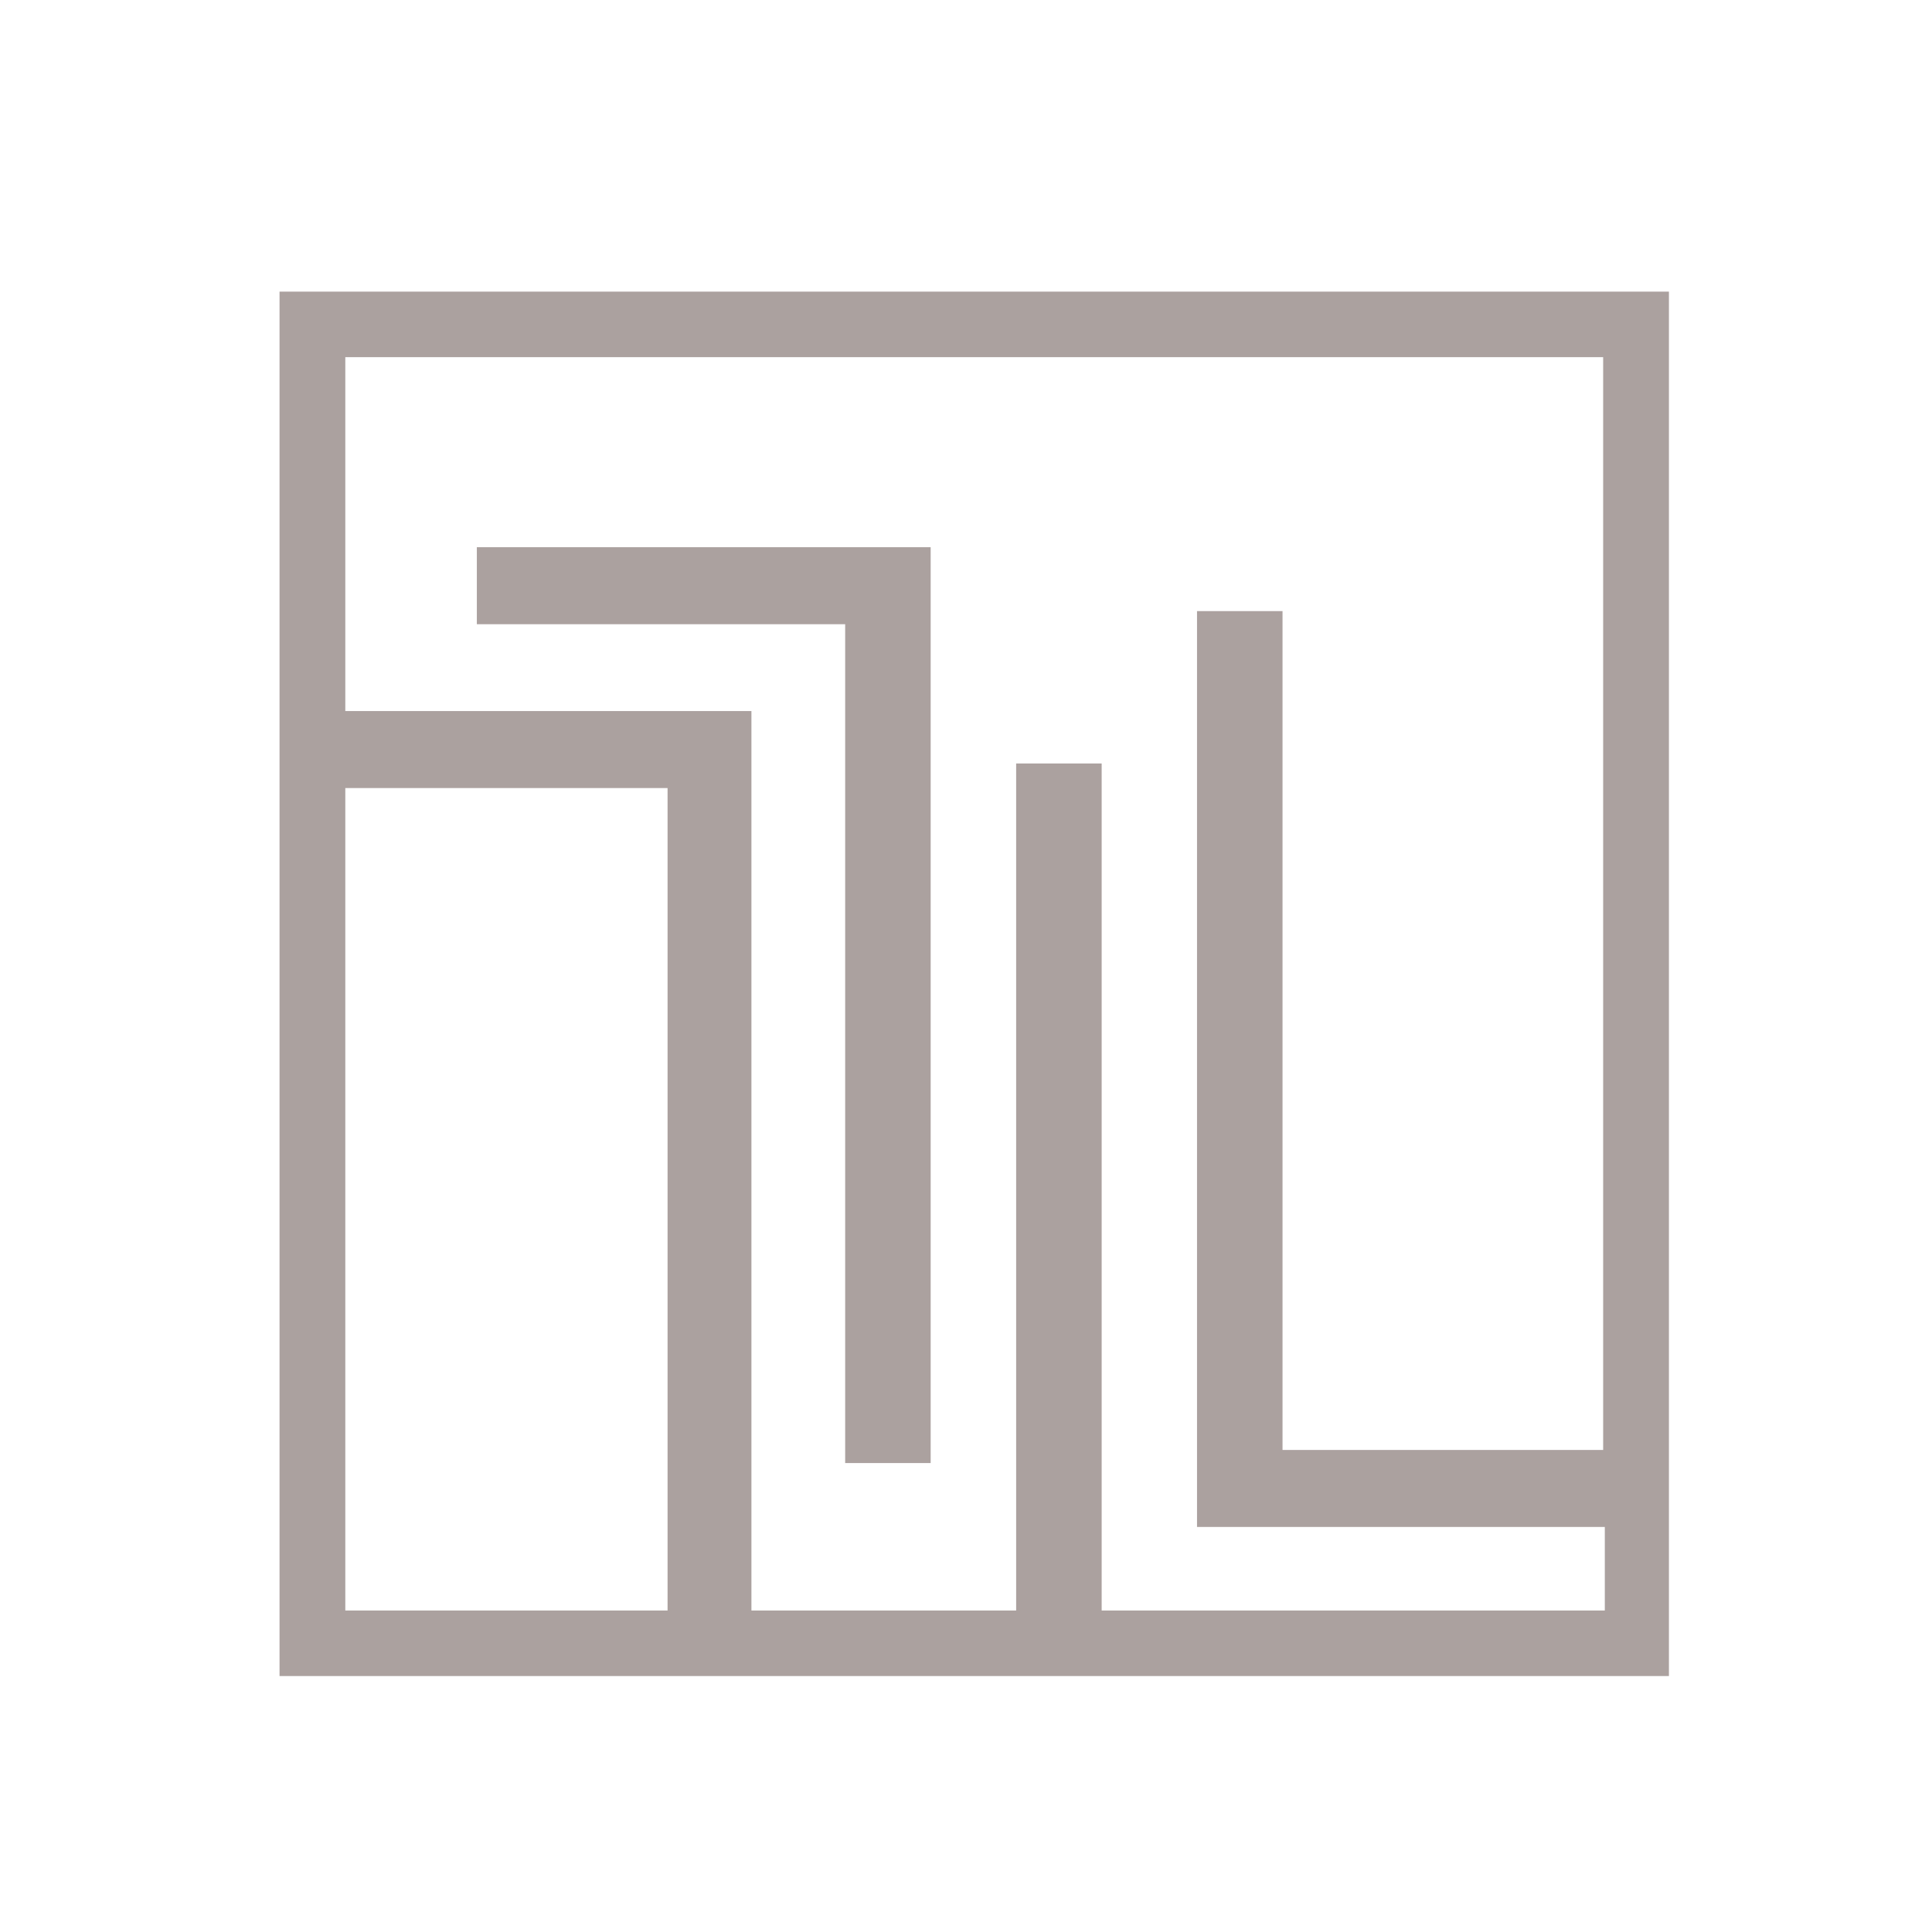
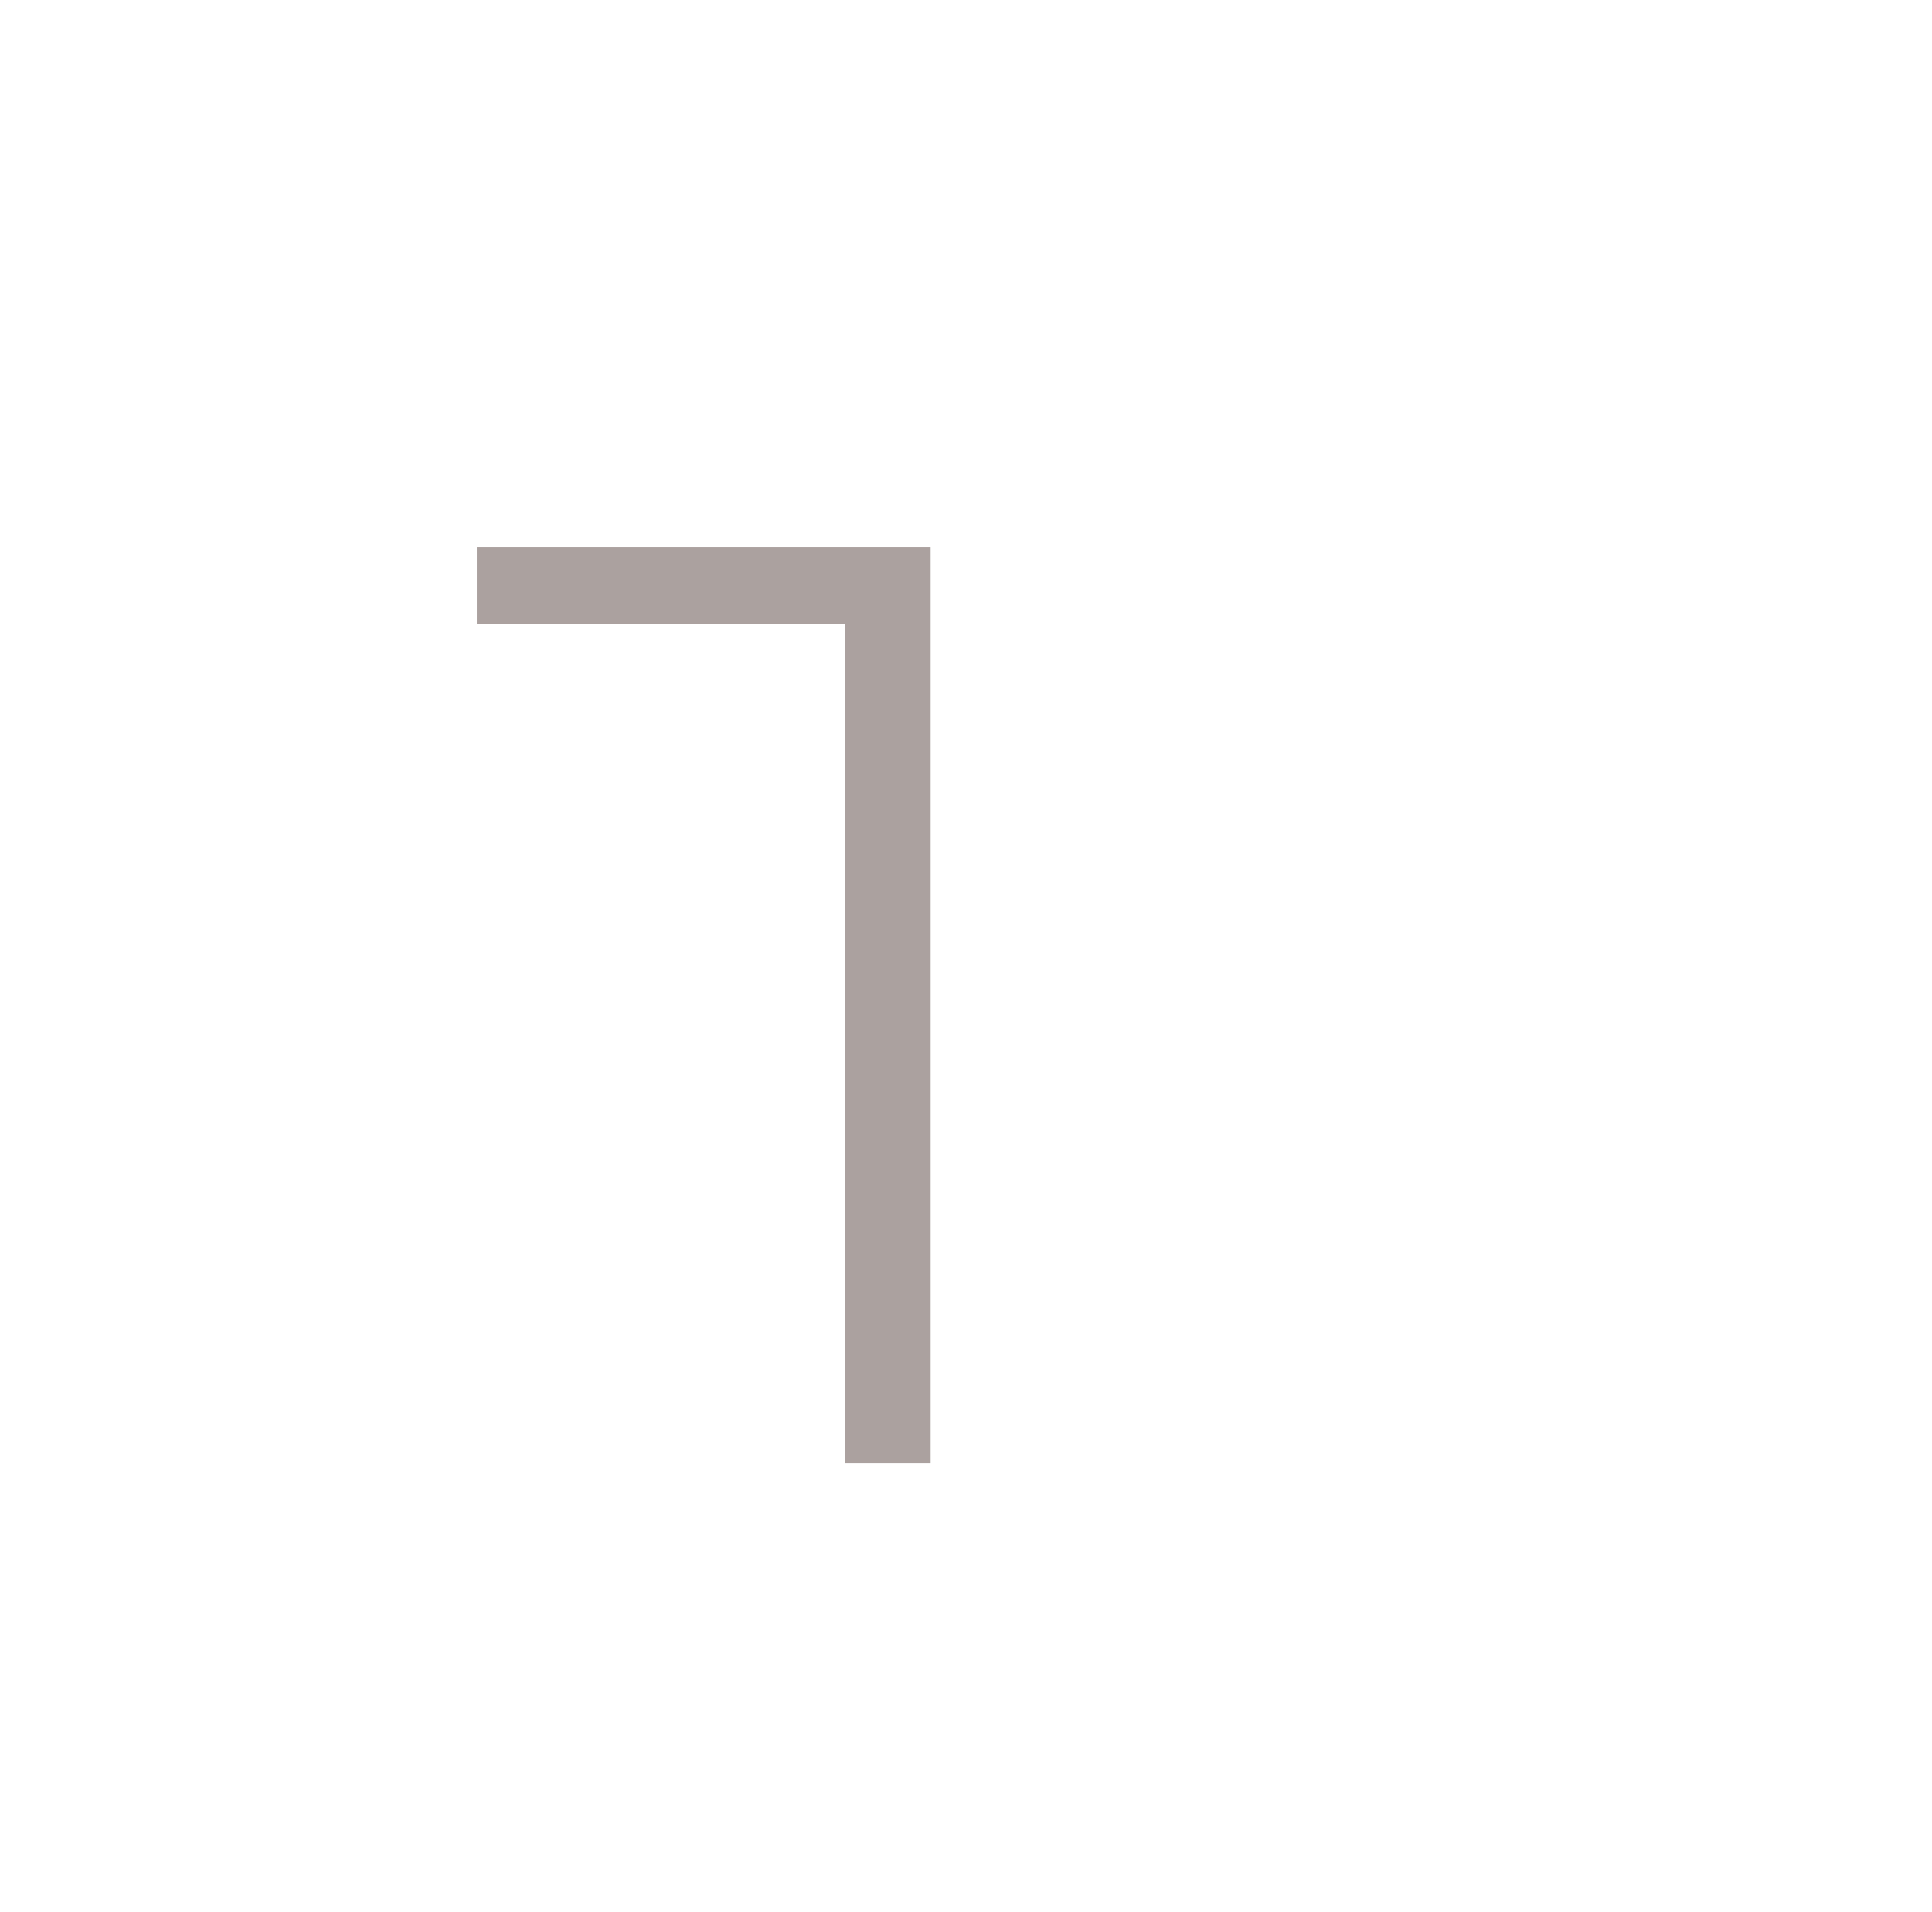
<svg xmlns="http://www.w3.org/2000/svg" width="96" height="95" viewBox="0 0 96 95" fill="none">
  <path d="M46.244 27.189V72.695H41.996V31.015H23.694V27.189H46.244Z" fill="#ABA19F" />
-   <path d="M13.89 14.49V83.278H82.928V14.49H13.89ZM17.158 39.156H33.171V80.021H17.158V39.156ZM54.741 80.021V37.935H50.492V80.021H37.338V35.33H17.158V17.746H79.66V72.044H63.728V30.364H59.479V75.87H79.742V80.021H54.741Z" fill="#ABA19F" />
</svg>